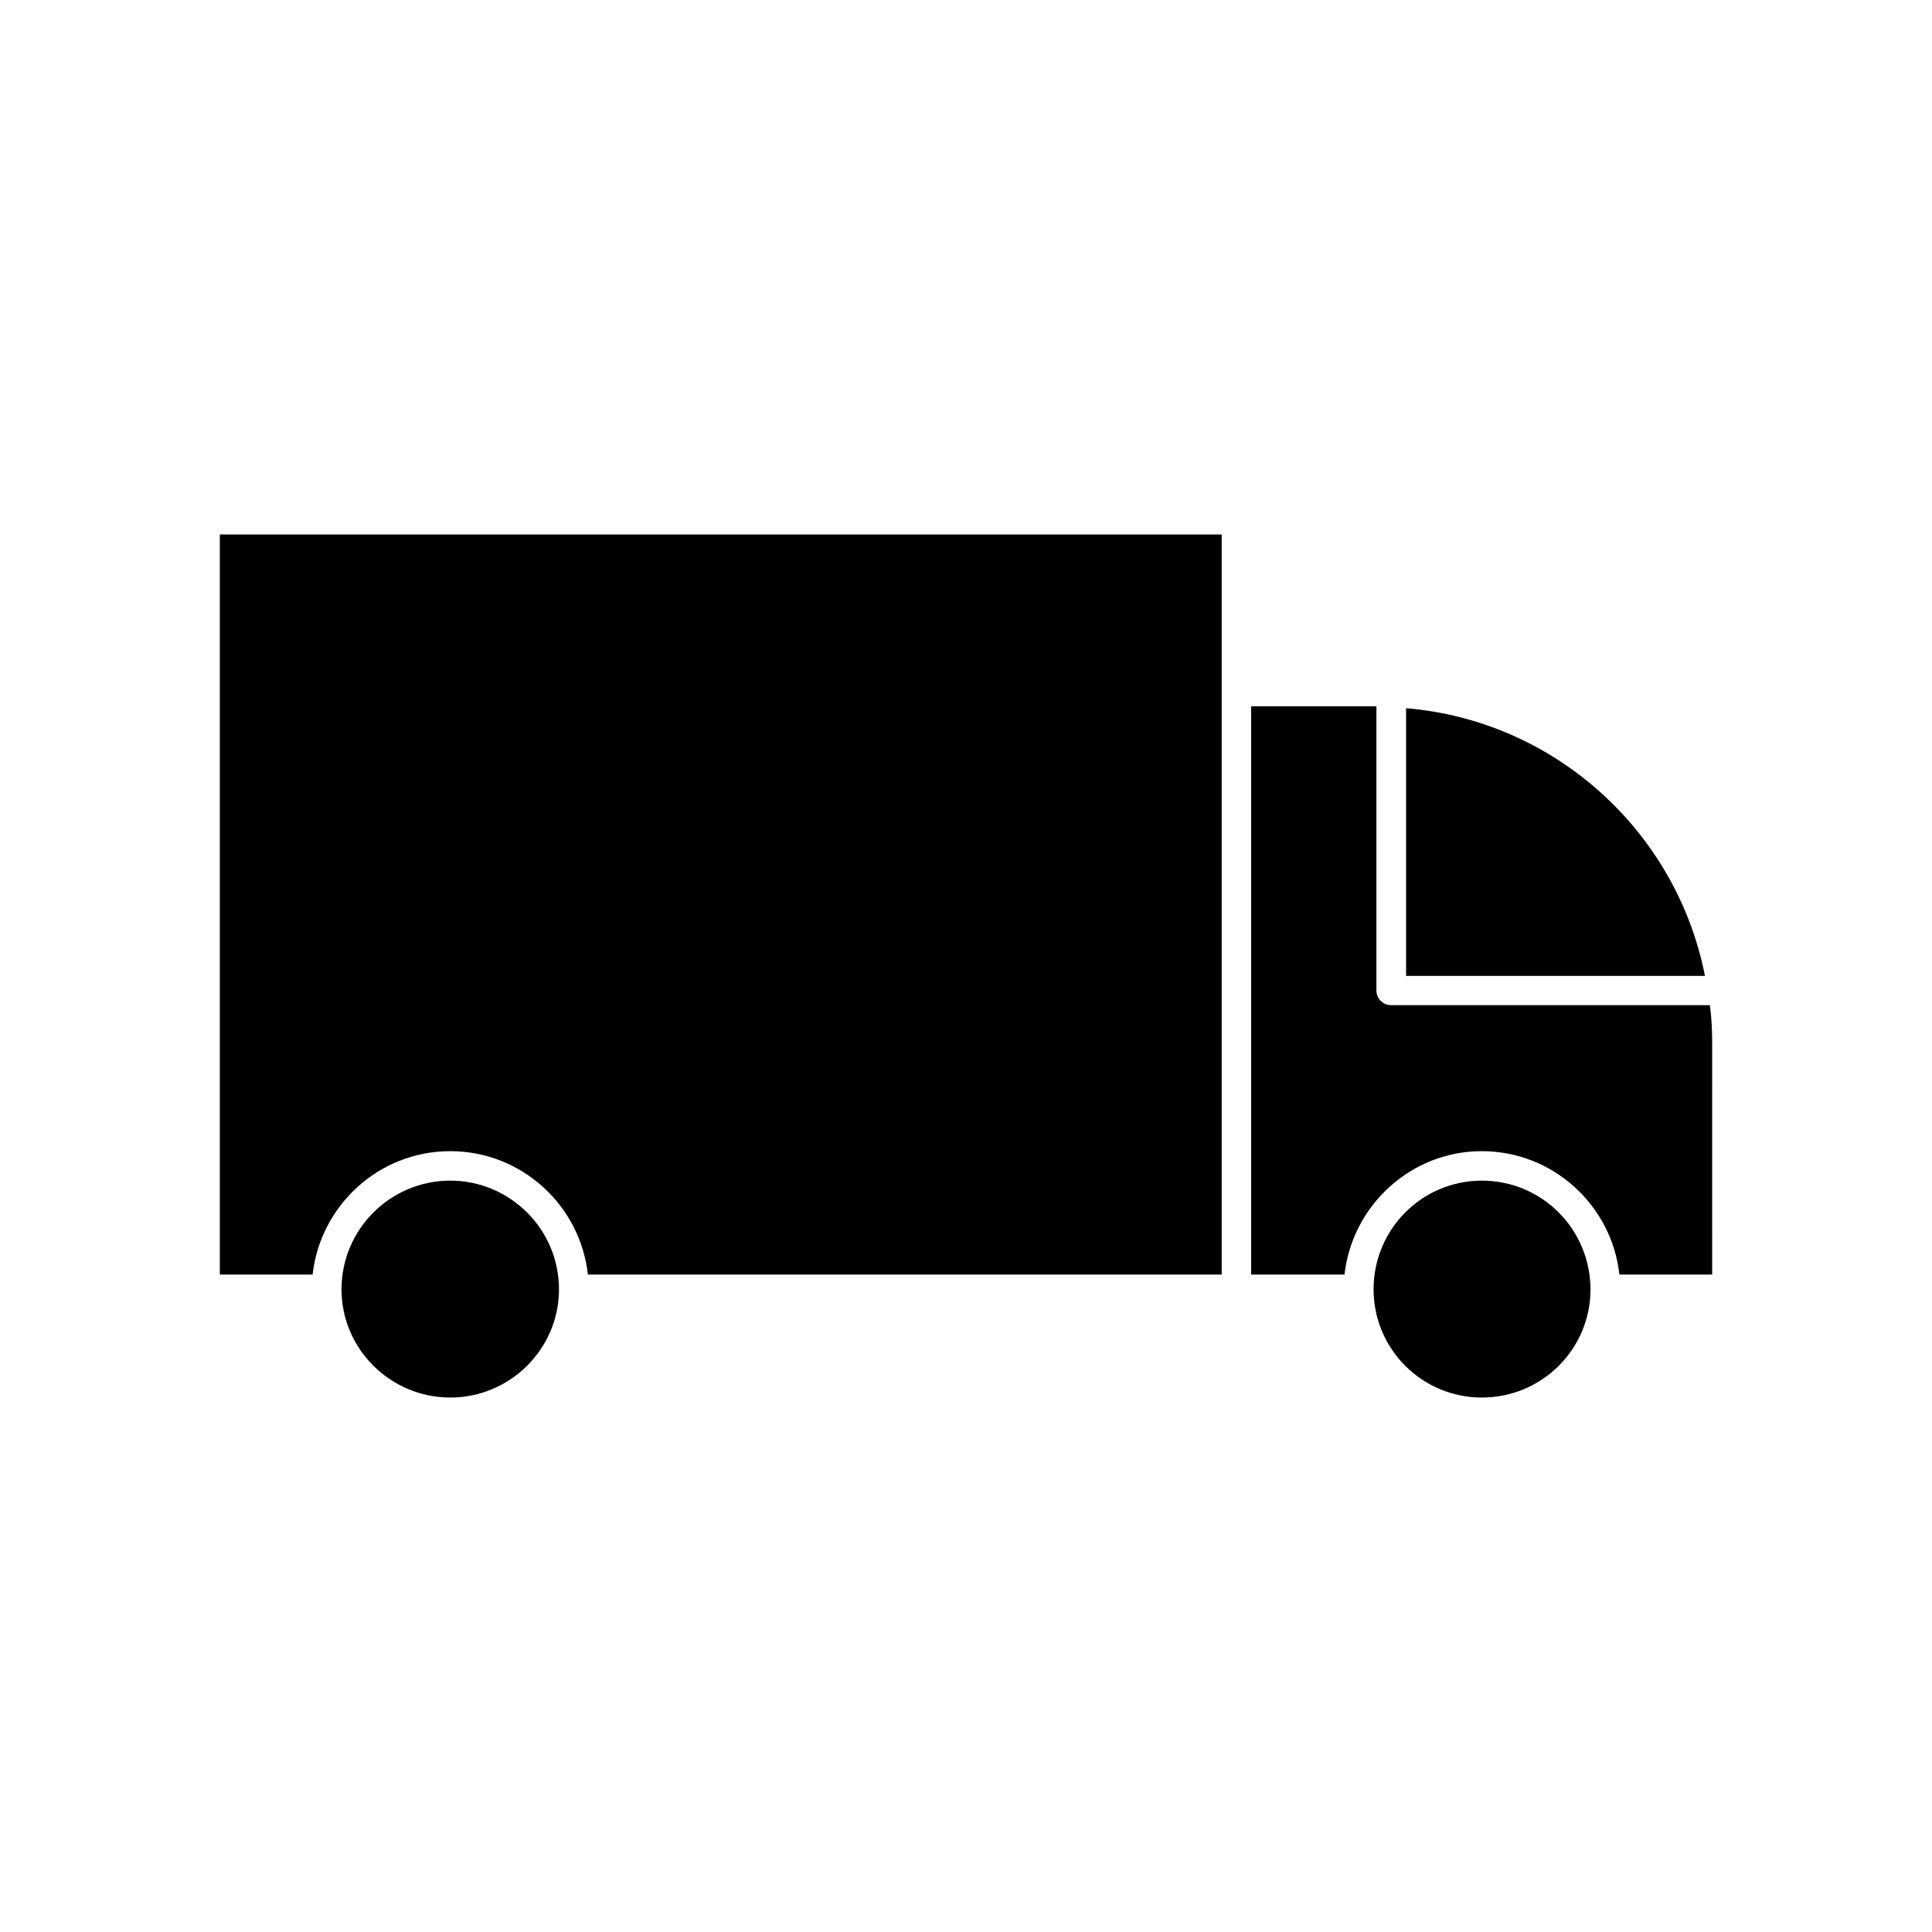
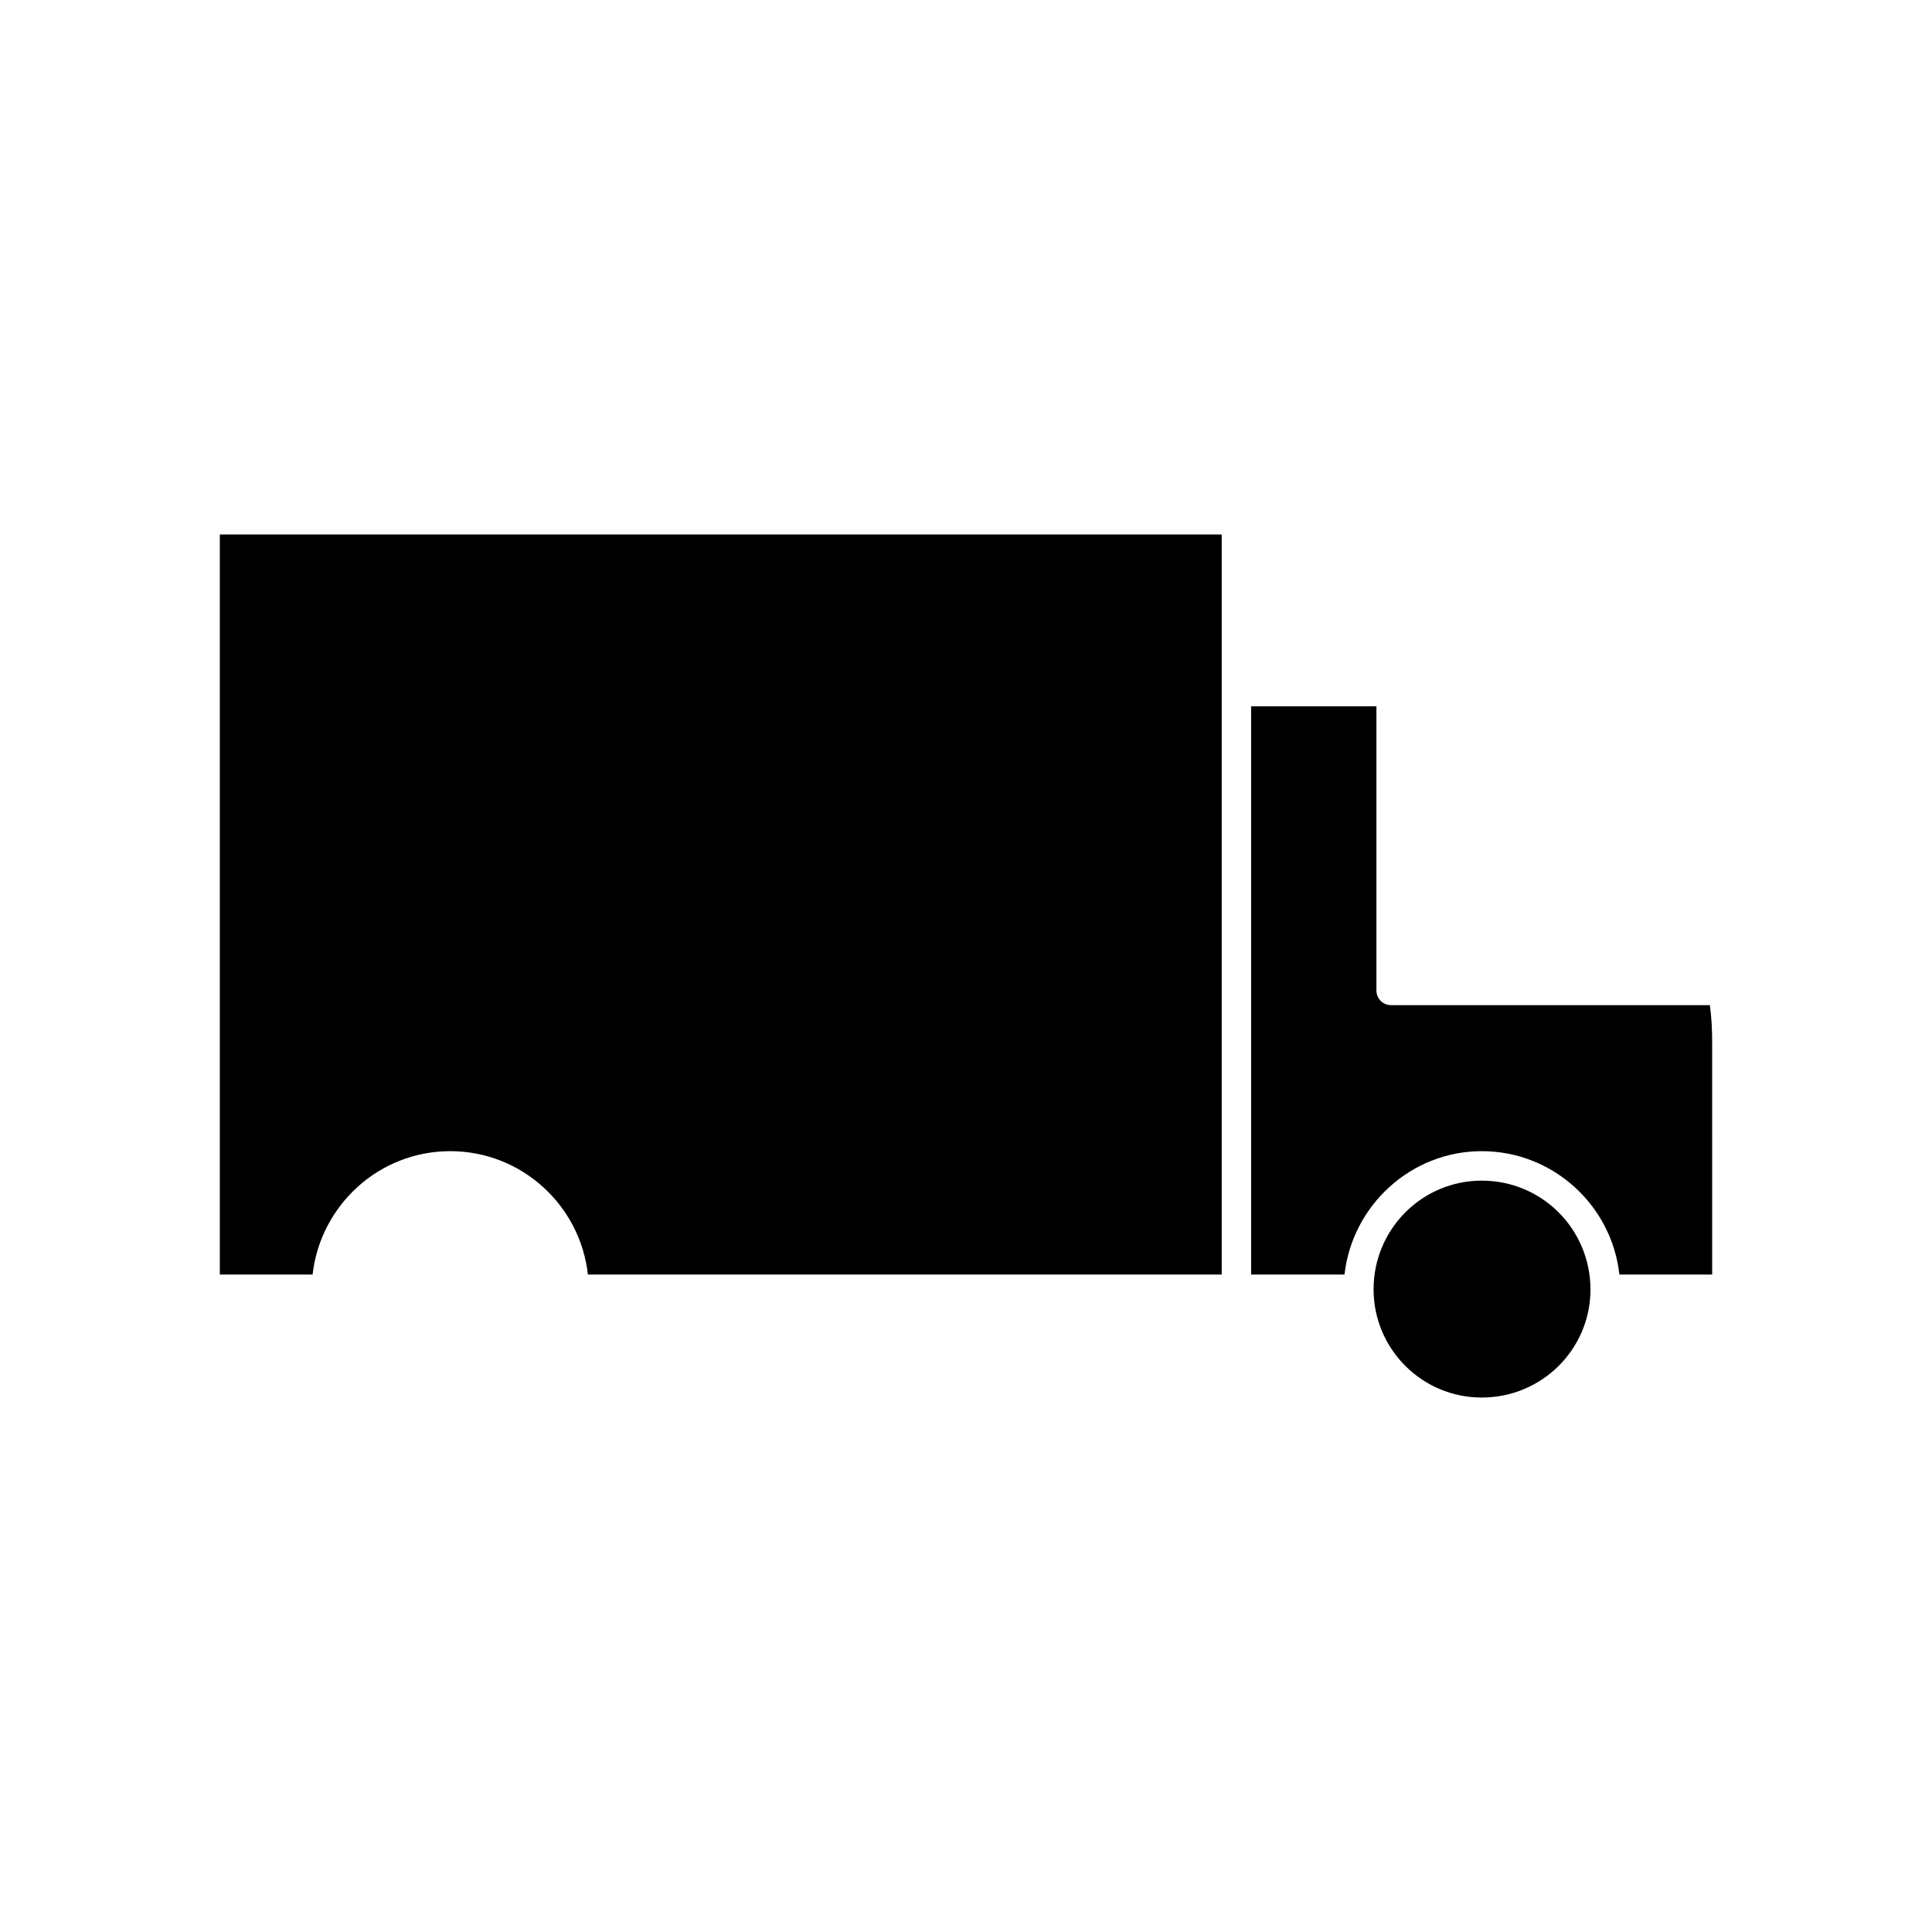
<svg xmlns="http://www.w3.org/2000/svg" fill="#000000" width="800px" height="800px" version="1.1" viewBox="144 144 512 512">
  <g>
    <path d="m536.68 456.88c-15.82 0-28.668 12.848-28.668 28.816 0 15.82 12.848 28.668 28.668 28.668 15.973 0 28.816-12.848 28.816-28.668-0.051-15.969-12.848-28.816-28.816-28.816z" />
-     <path d="m263.32 456.88c-15.82 0-28.816 12.848-28.816 28.816 0 15.82 13 28.668 28.816 28.668 15.82 0 28.816-12.848 28.816-28.668 0-15.969-13-28.816-28.816-28.816z" />
    <path d="m263.32 449.07c18.941 0 34.461 14.41 36.477 32.695h167.97v-196.13h-265.51v196.13h24.586c2.066-18.289 17.531-32.695 36.477-32.695z" />
    <path d="m536.68 449.07c18.941 0 34.461 14.41 36.477 32.695h24.586l-0.004-61.516c0-3.273-0.152-6.551-0.605-9.875l-84.438 0.004c-2.215 0-3.93-1.715-3.93-3.93v-75.27h-33.199v150.59h24.738c2.062-18.293 17.582-32.699 36.375-32.699z" />
-     <path d="m516.63 331.68v70.938h79.199c-7.504-38.242-39.75-67.664-79.199-70.938z" />
  </g>
</svg>